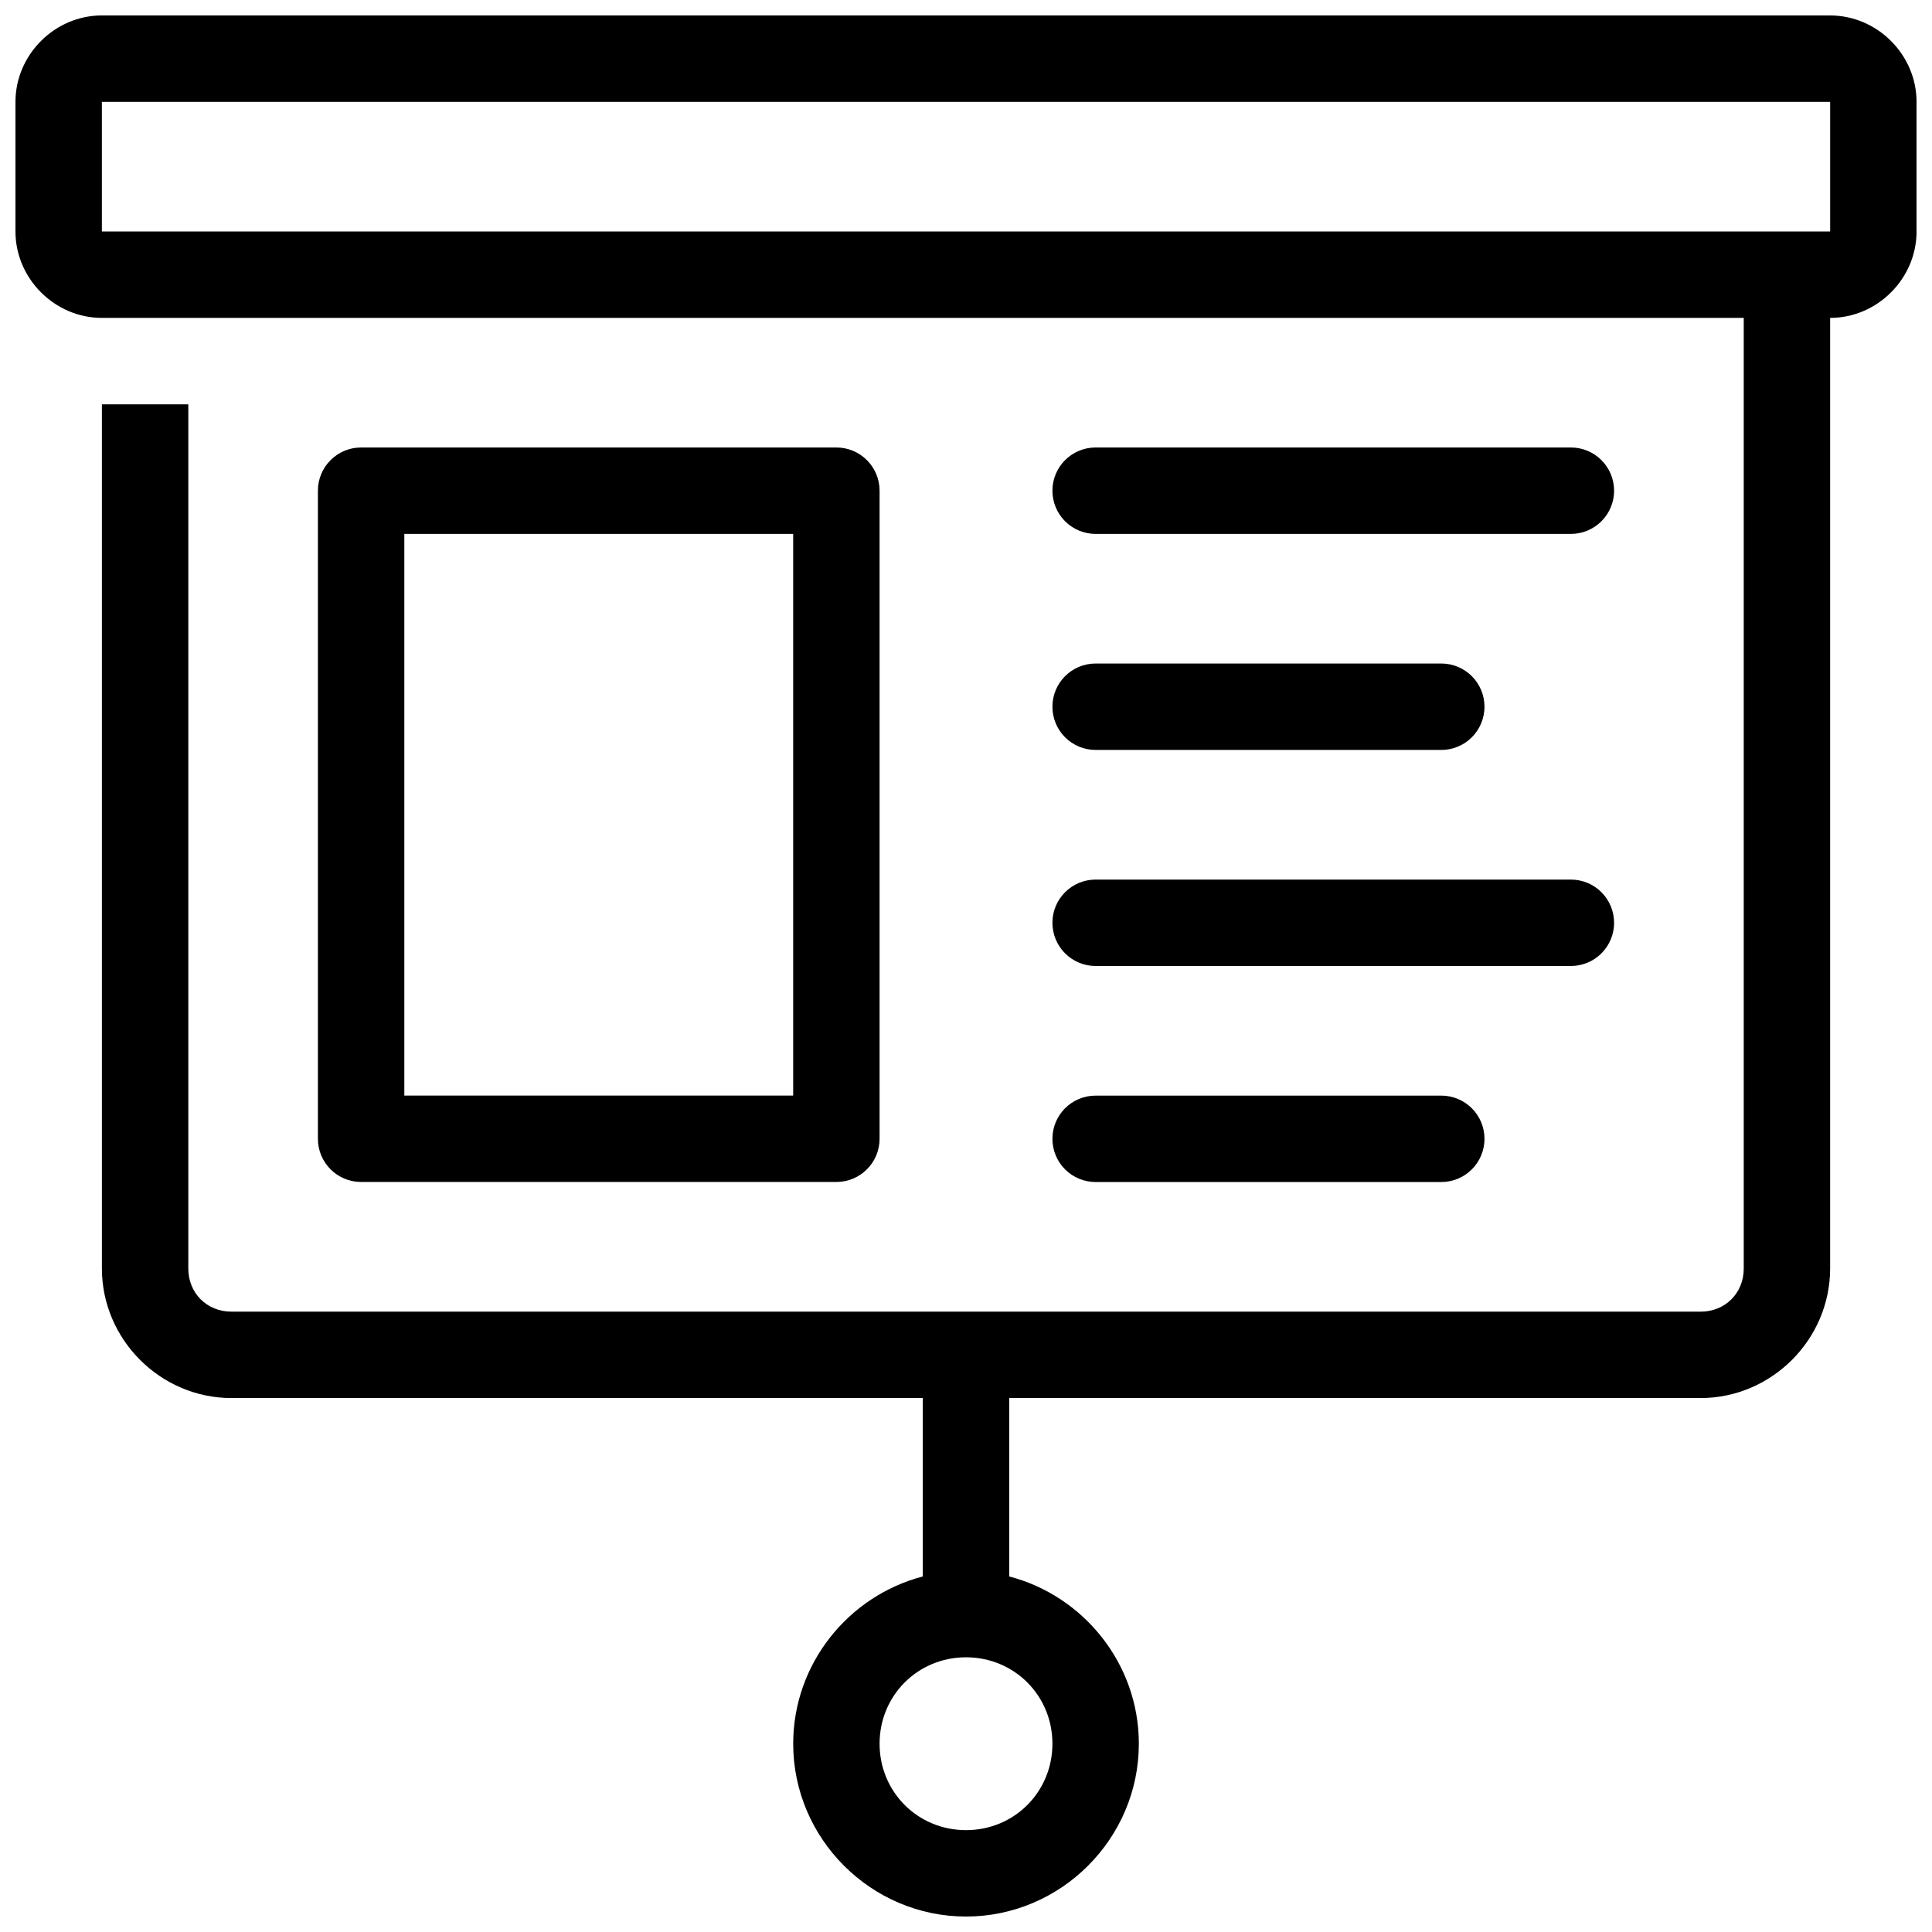
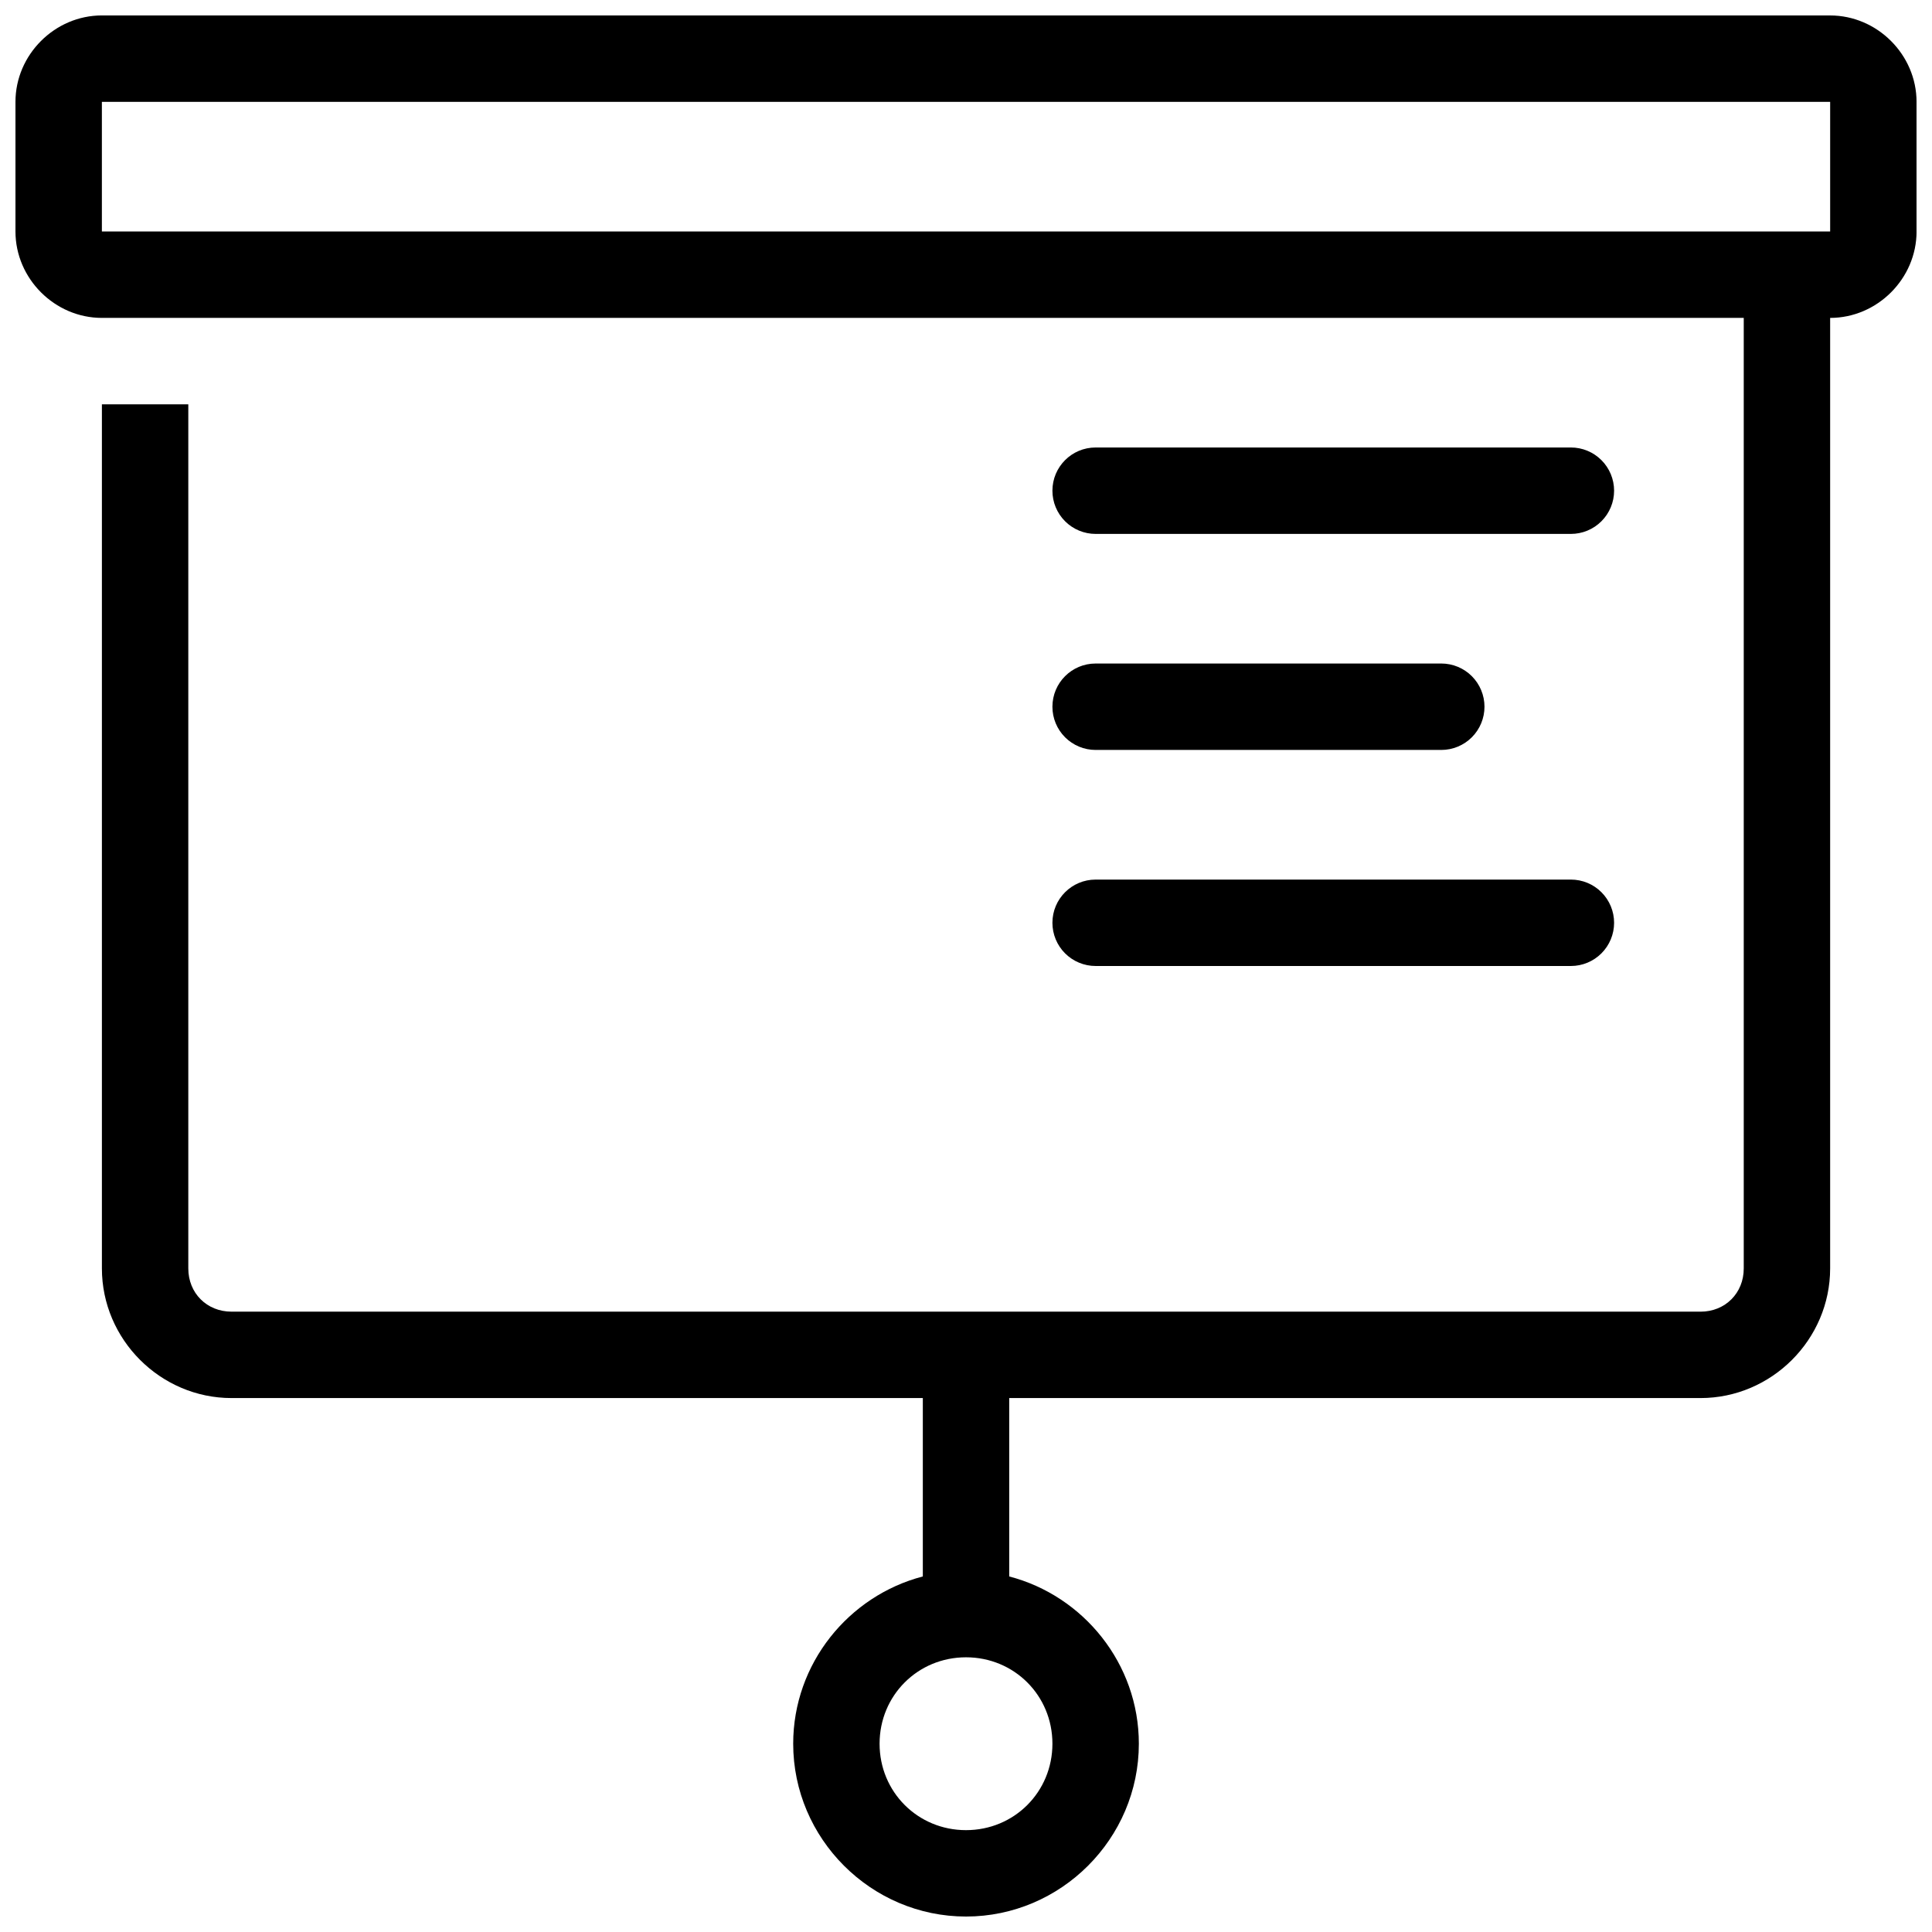
<svg xmlns="http://www.w3.org/2000/svg" width="800px" height="800px" version="1.1" viewBox="144 144 512 512">
  <defs>
    <clipPath id="a">
      <path d="m148.09 148.09h503.81v503.81h-503.81z" />
    </clipPath>
  </defs>
  <g clip-path="url(#a)">
    <path d="m171 148.09c-12.492 0-22.902 10.41-22.902 22.902v34.352c0 12.488 10.41 22.902 22.902 22.902h435.11v251.91c0 6.543-4.91 11.449-11.449 11.449l-389.31-0.004c-6.539 0-11.449-4.91-11.449-11.453v-229h-22.898v229c0 18.832 15.52 34.352 34.352 34.352h183.2v47.277c-19.684 5.129-34.352 23.113-34.352 44.324 0 25.16 20.641 45.801 45.801 45.801s45.801-20.641 45.801-45.801c0-21.211-14.668-39.199-34.352-44.324v-47.277h183.2c18.832 0 34.352-15.52 34.352-34.352v-251.9c12.488 0 22.902-10.41 22.902-22.902l-0.004-34.348c0-12.492-10.41-22.902-22.898-22.902zm0 22.902h458.01v34.348h-458.01zm229 412.21c12.781 0 22.902 10.117 22.902 22.902 0 12.781-10.117 22.902-22.902 22.902-12.781 0-22.902-10.117-22.902-22.902 0-12.781 10.117-22.902 22.902-22.902z" />
  </g>
-   <path d="m239.7 262.59c-6.324 0-11.453 5.129-11.453 11.449v171.75c0 6.324 5.129 11.449 11.453 11.449h125.95-0.004c6.324 0 11.449-5.125 11.453-11.449v-171.75c-0.004-6.324-5.129-11.449-11.453-11.449zm11.449 22.902h103.05v148.85h-103.05z" />
  <path d="m434.35 262.59c-6.324 0-11.449 5.125-11.449 11.449 0 3.039 1.203 5.949 3.352 8.098s5.059 3.356 8.098 3.356h125.95c3.035 0 5.949-1.207 8.094-3.356 2.148-2.148 3.356-5.059 3.356-8.098 0-3.035-1.207-5.949-3.356-8.094-2.144-2.148-5.059-3.356-8.094-3.356z" />
  <path d="m434.35 319.84c-6.324 0-11.449 5.129-11.449 11.453 0 3.035 1.203 5.949 3.352 8.094 2.148 2.148 5.059 3.356 8.098 3.356h91.602c3.035 0 5.949-1.207 8.098-3.356 2.144-2.144 3.352-5.059 3.352-8.094 0-3.039-1.207-5.949-3.352-8.098-2.148-2.148-5.062-3.356-8.098-3.356z" />
  <path d="m434.35 377.1c-6.324 0-11.449 5.125-11.449 11.449 0 3.035 1.203 5.949 3.352 8.098 2.148 2.144 5.059 3.352 8.098 3.352h125.95c3.035 0 5.949-1.207 8.094-3.352 2.148-2.148 3.356-5.062 3.356-8.098 0-3.039-1.207-5.949-3.356-8.098-2.144-2.148-5.059-3.352-8.094-3.352z" />
-   <path d="m434.35 434.35c-6.324 0-11.449 5.125-11.449 11.449 0 3.039 1.203 5.949 3.352 8.098 2.148 2.148 5.059 3.352 8.098 3.352h91.602c3.035 0 5.949-1.203 8.098-3.352 2.144-2.148 3.352-5.059 3.352-8.098 0-3.035-1.207-5.949-3.352-8.098-2.148-2.144-5.062-3.352-8.098-3.352z" />
</svg>